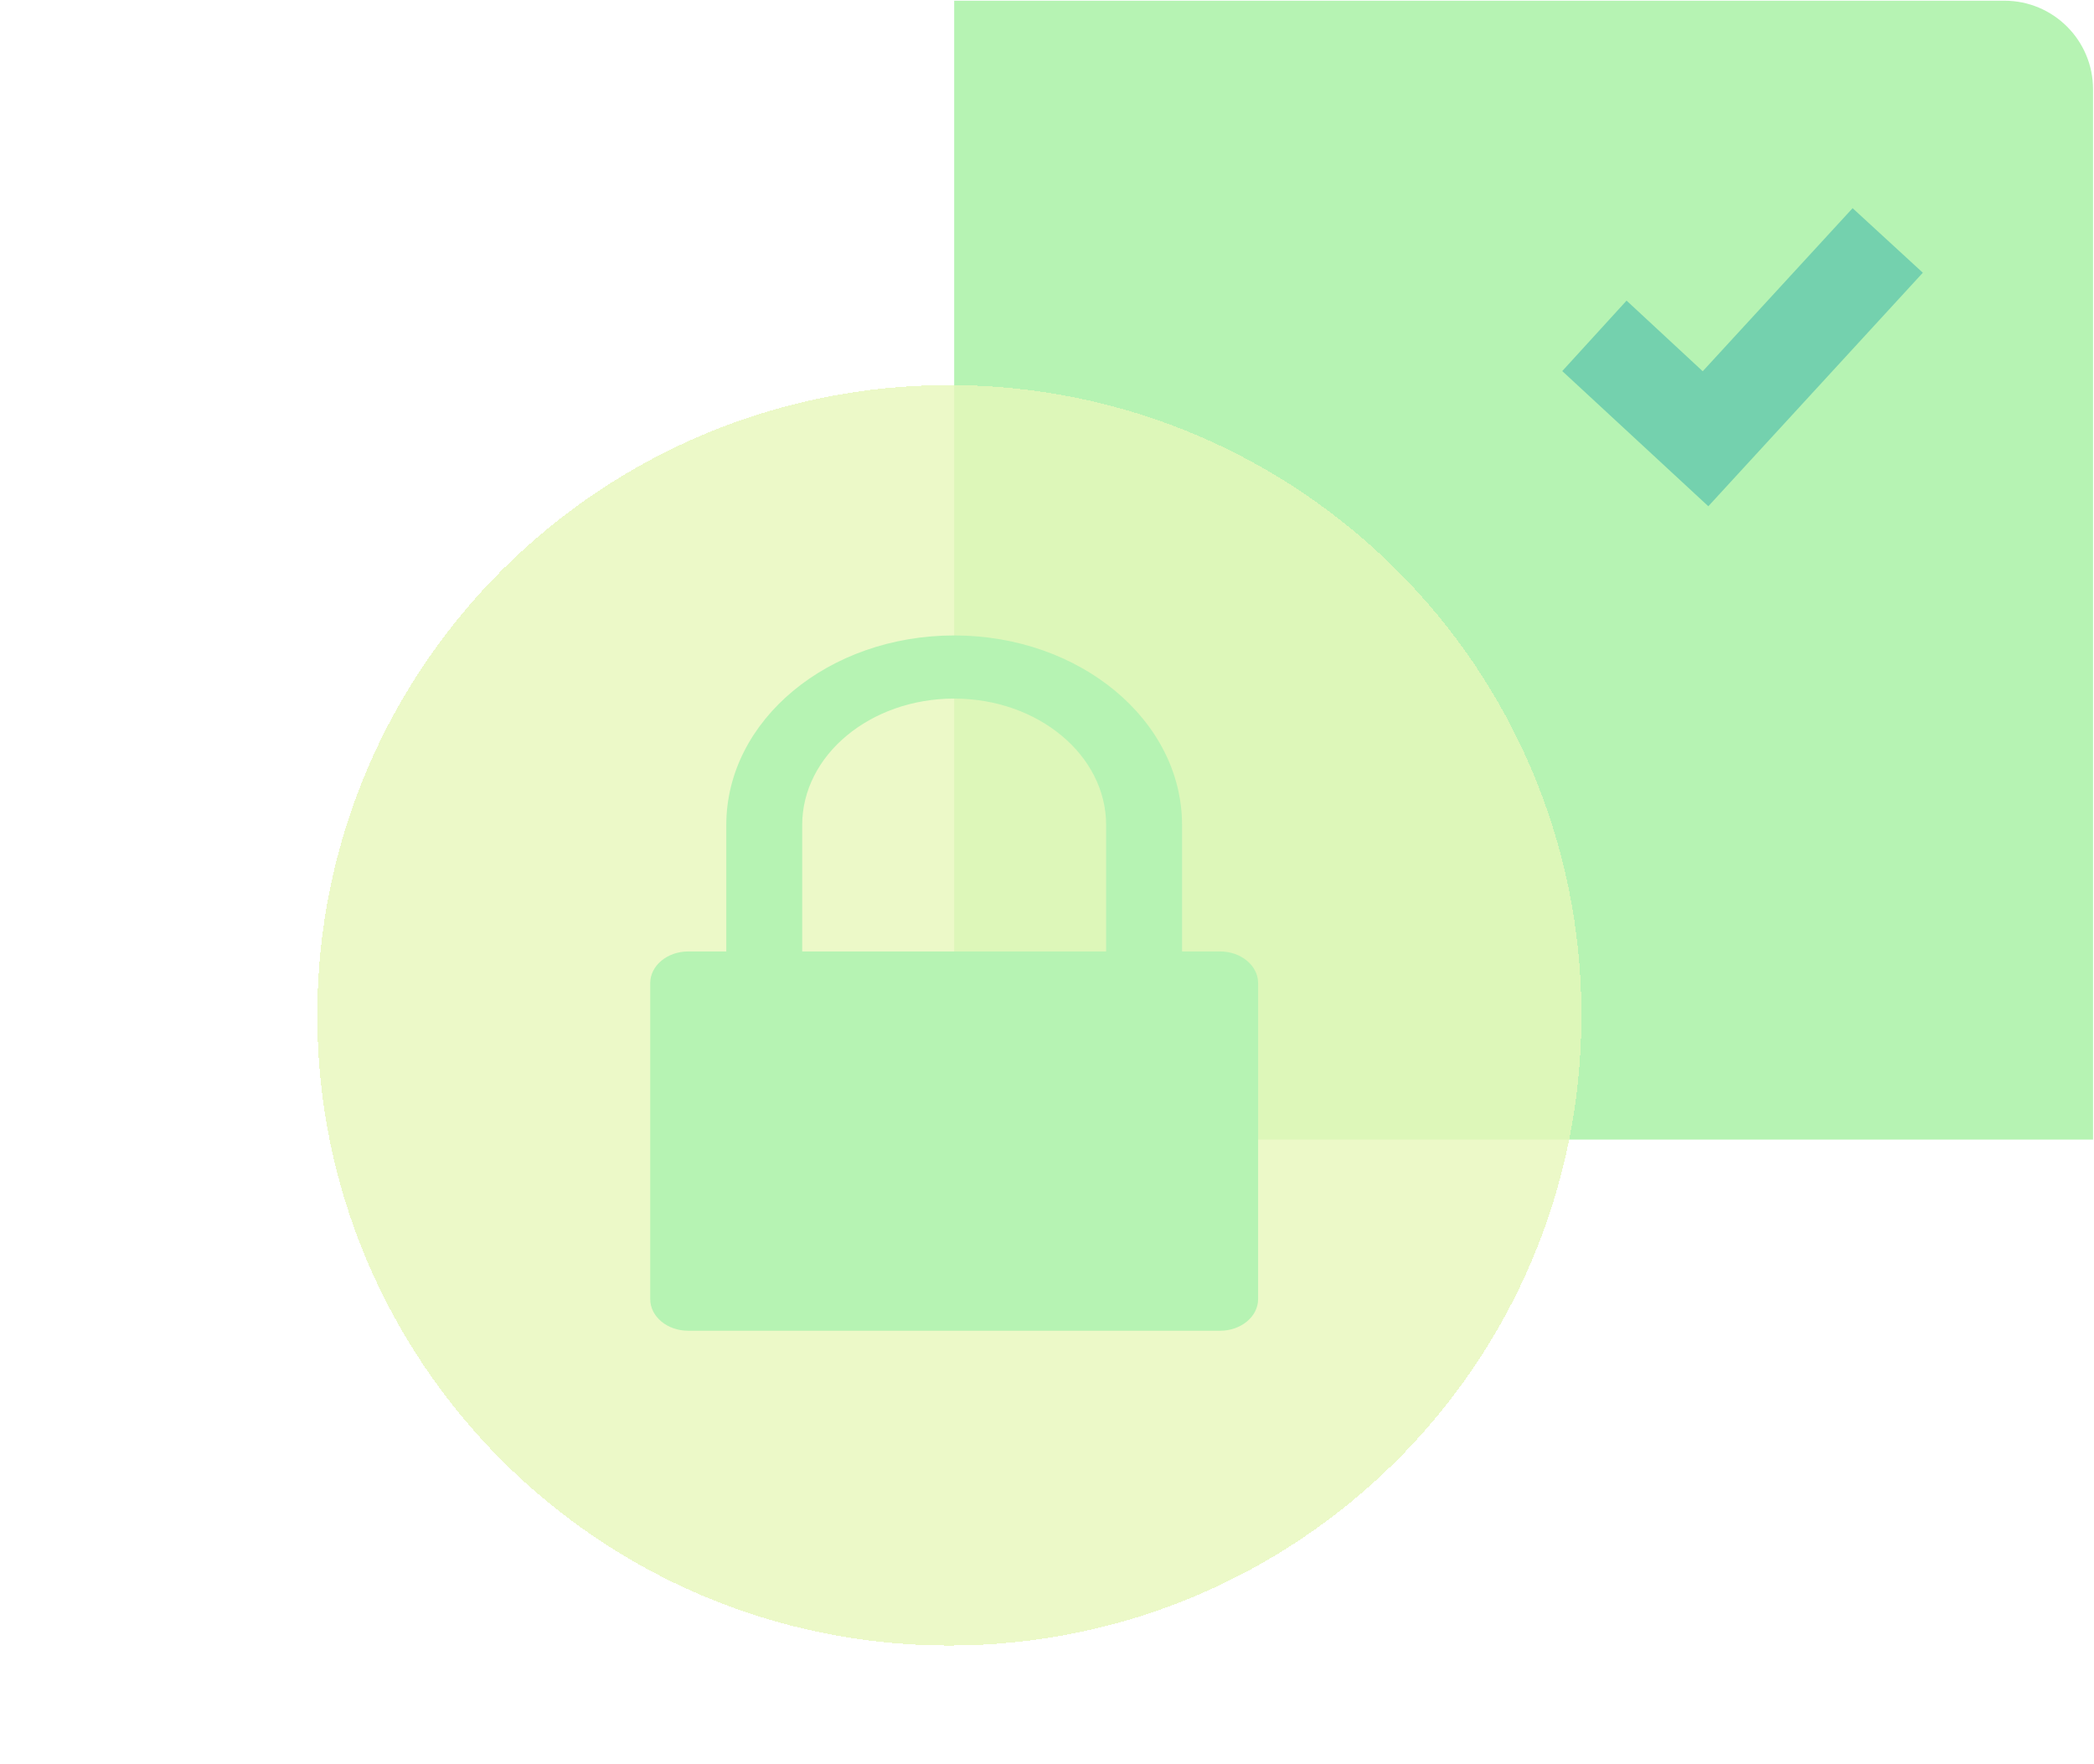
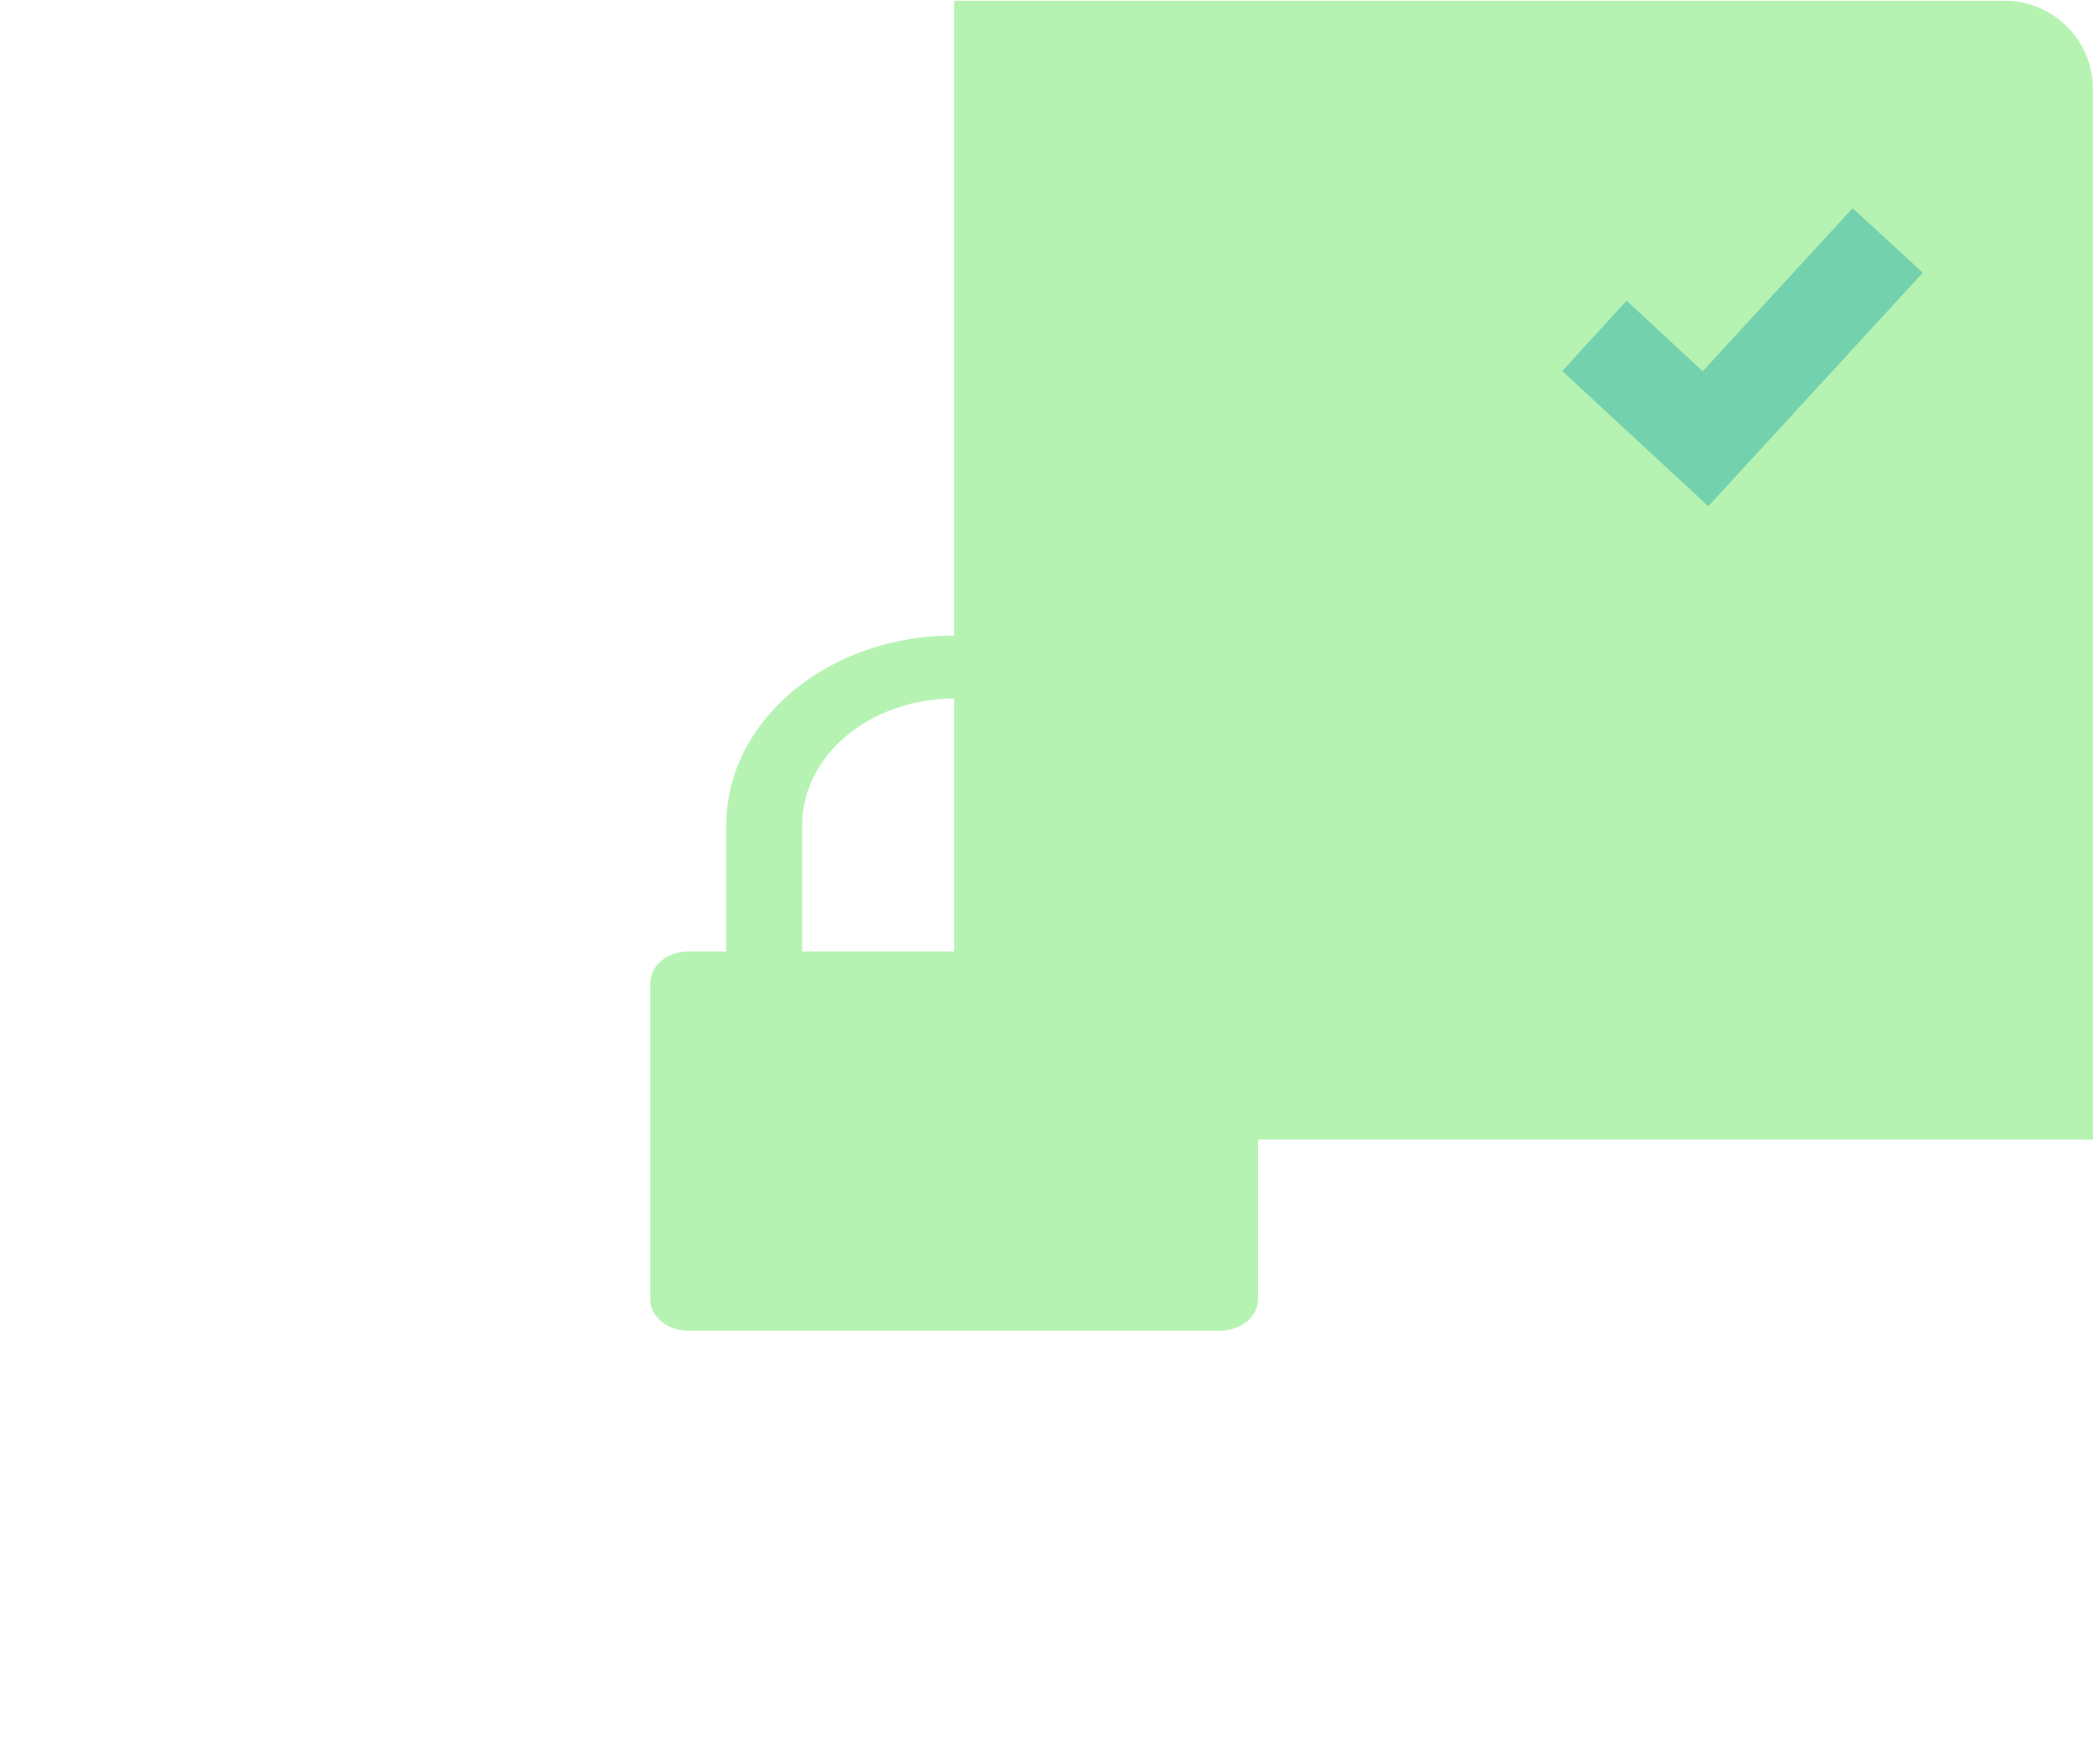
<svg xmlns="http://www.w3.org/2000/svg" width="520" height="438" viewBox="0 0 520 438" fill="none">
  <path d="M236.949 0.176H497.763C509.913 0.176 519.763 10.025 519.763 22.176V282.989H236.949V0.176Z" fill="#B6F3B3" />
  <path d="M403.775 71.104L420.855 86.943L422.696 88.651L424.395 86.802L459.906 48.165L481.027 67.575L424.369 129.253L384.434 92.297L403.775 71.104Z" fill="#32B1AB" fill-opacity="0.5" stroke="#B6F3B3" stroke-width="5" />
  <g filter="url(#filter0_d_4634_1556)">
-     <path d="M235.558 400.631C148.869 400.523 78.681 330.367 78.789 243.931C78.897 157.496 149.26 87.514 235.949 87.622C322.638 87.729 392.827 157.886 392.719 244.321C392.611 330.756 322.248 400.738 235.558 400.631Z" fill="#E7F7BA" fill-opacity="0.8" shape-rendering="crispEdges" />
-   </g>
+     </g>
  <path d="M302.98 236.27H293.535V204.874C293.535 178.874 268.2 157.797 236.947 157.797C205.694 157.797 180.359 178.874 180.359 204.874V236.27H170.914C165.725 236.27 161.469 239.778 161.469 244.128V322.601C161.469 326.952 165.684 330.459 170.914 330.459H302.98C308.169 330.459 312.425 326.952 312.425 322.601V244.128C312.425 239.778 308.169 236.27 302.98 236.27ZM274.686 236.27H199.208V204.874C199.208 187.541 216.111 173.478 236.947 173.478C257.782 173.478 274.686 187.541 274.686 204.874V236.27Z" fill="#B6F3B3" />
  <defs>
    <filter id="filter0_d_4634_1556" x="0.788" y="17.622" width="469.93" height="469.009" filterUnits="userSpaceOnUse" color-interpolation-filters="sRGB">
      <feFlood flood-opacity="0" result="BackgroundImageFix" />
      <feColorMatrix in="SourceAlpha" type="matrix" values="0 0 0 0 0 0 0 0 0 0 0 0 0 0 0 0 0 0 127 0" result="hardAlpha" />
      <feOffset dy="8" />
      <feGaussianBlur stdDeviation="39" />
      <feComposite in2="hardAlpha" operator="out" />
      <feColorMatrix type="matrix" values="0 0 0 0 0.548 0 0 0 0 0.61 0 0 0 0 0.589 0 0 0 0.11 0" />
      <feBlend mode="multiply" in2="BackgroundImageFix" result="effect1_dropShadow_4634_1556" />
      <feBlend mode="normal" in="SourceGraphic" in2="effect1_dropShadow_4634_1556" result="shape" />
    </filter>
  </defs>
</svg>